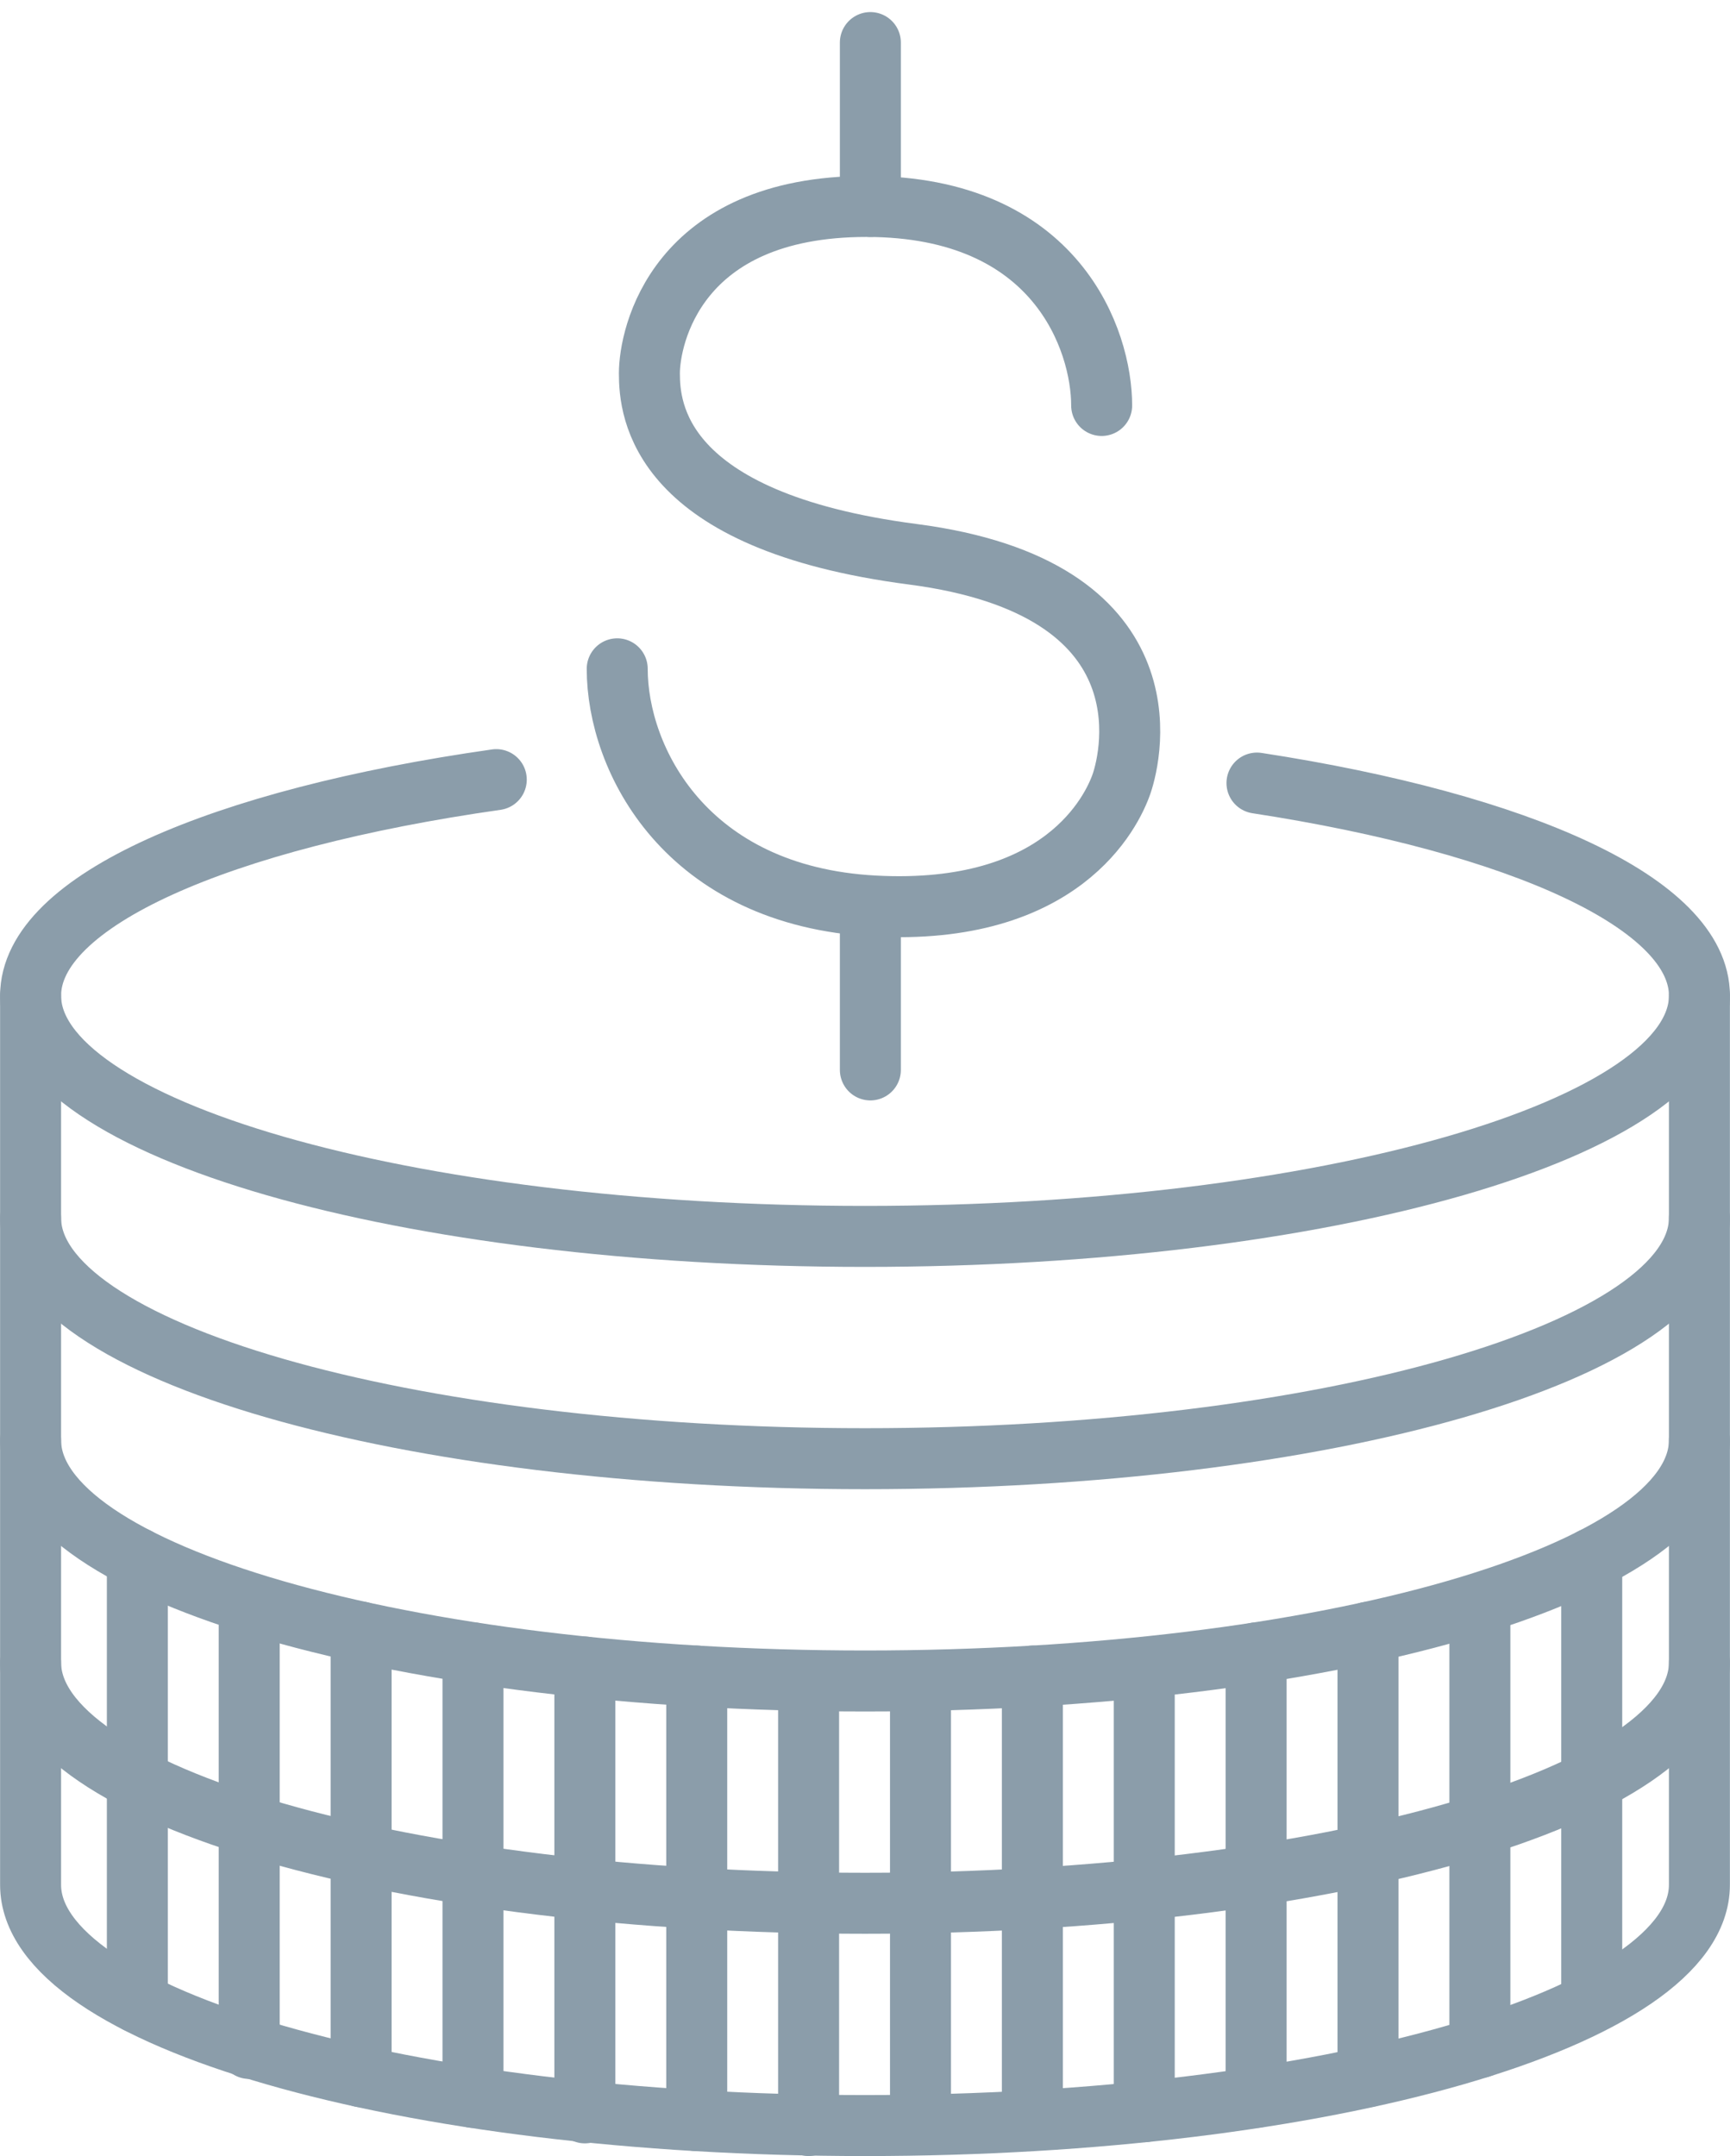
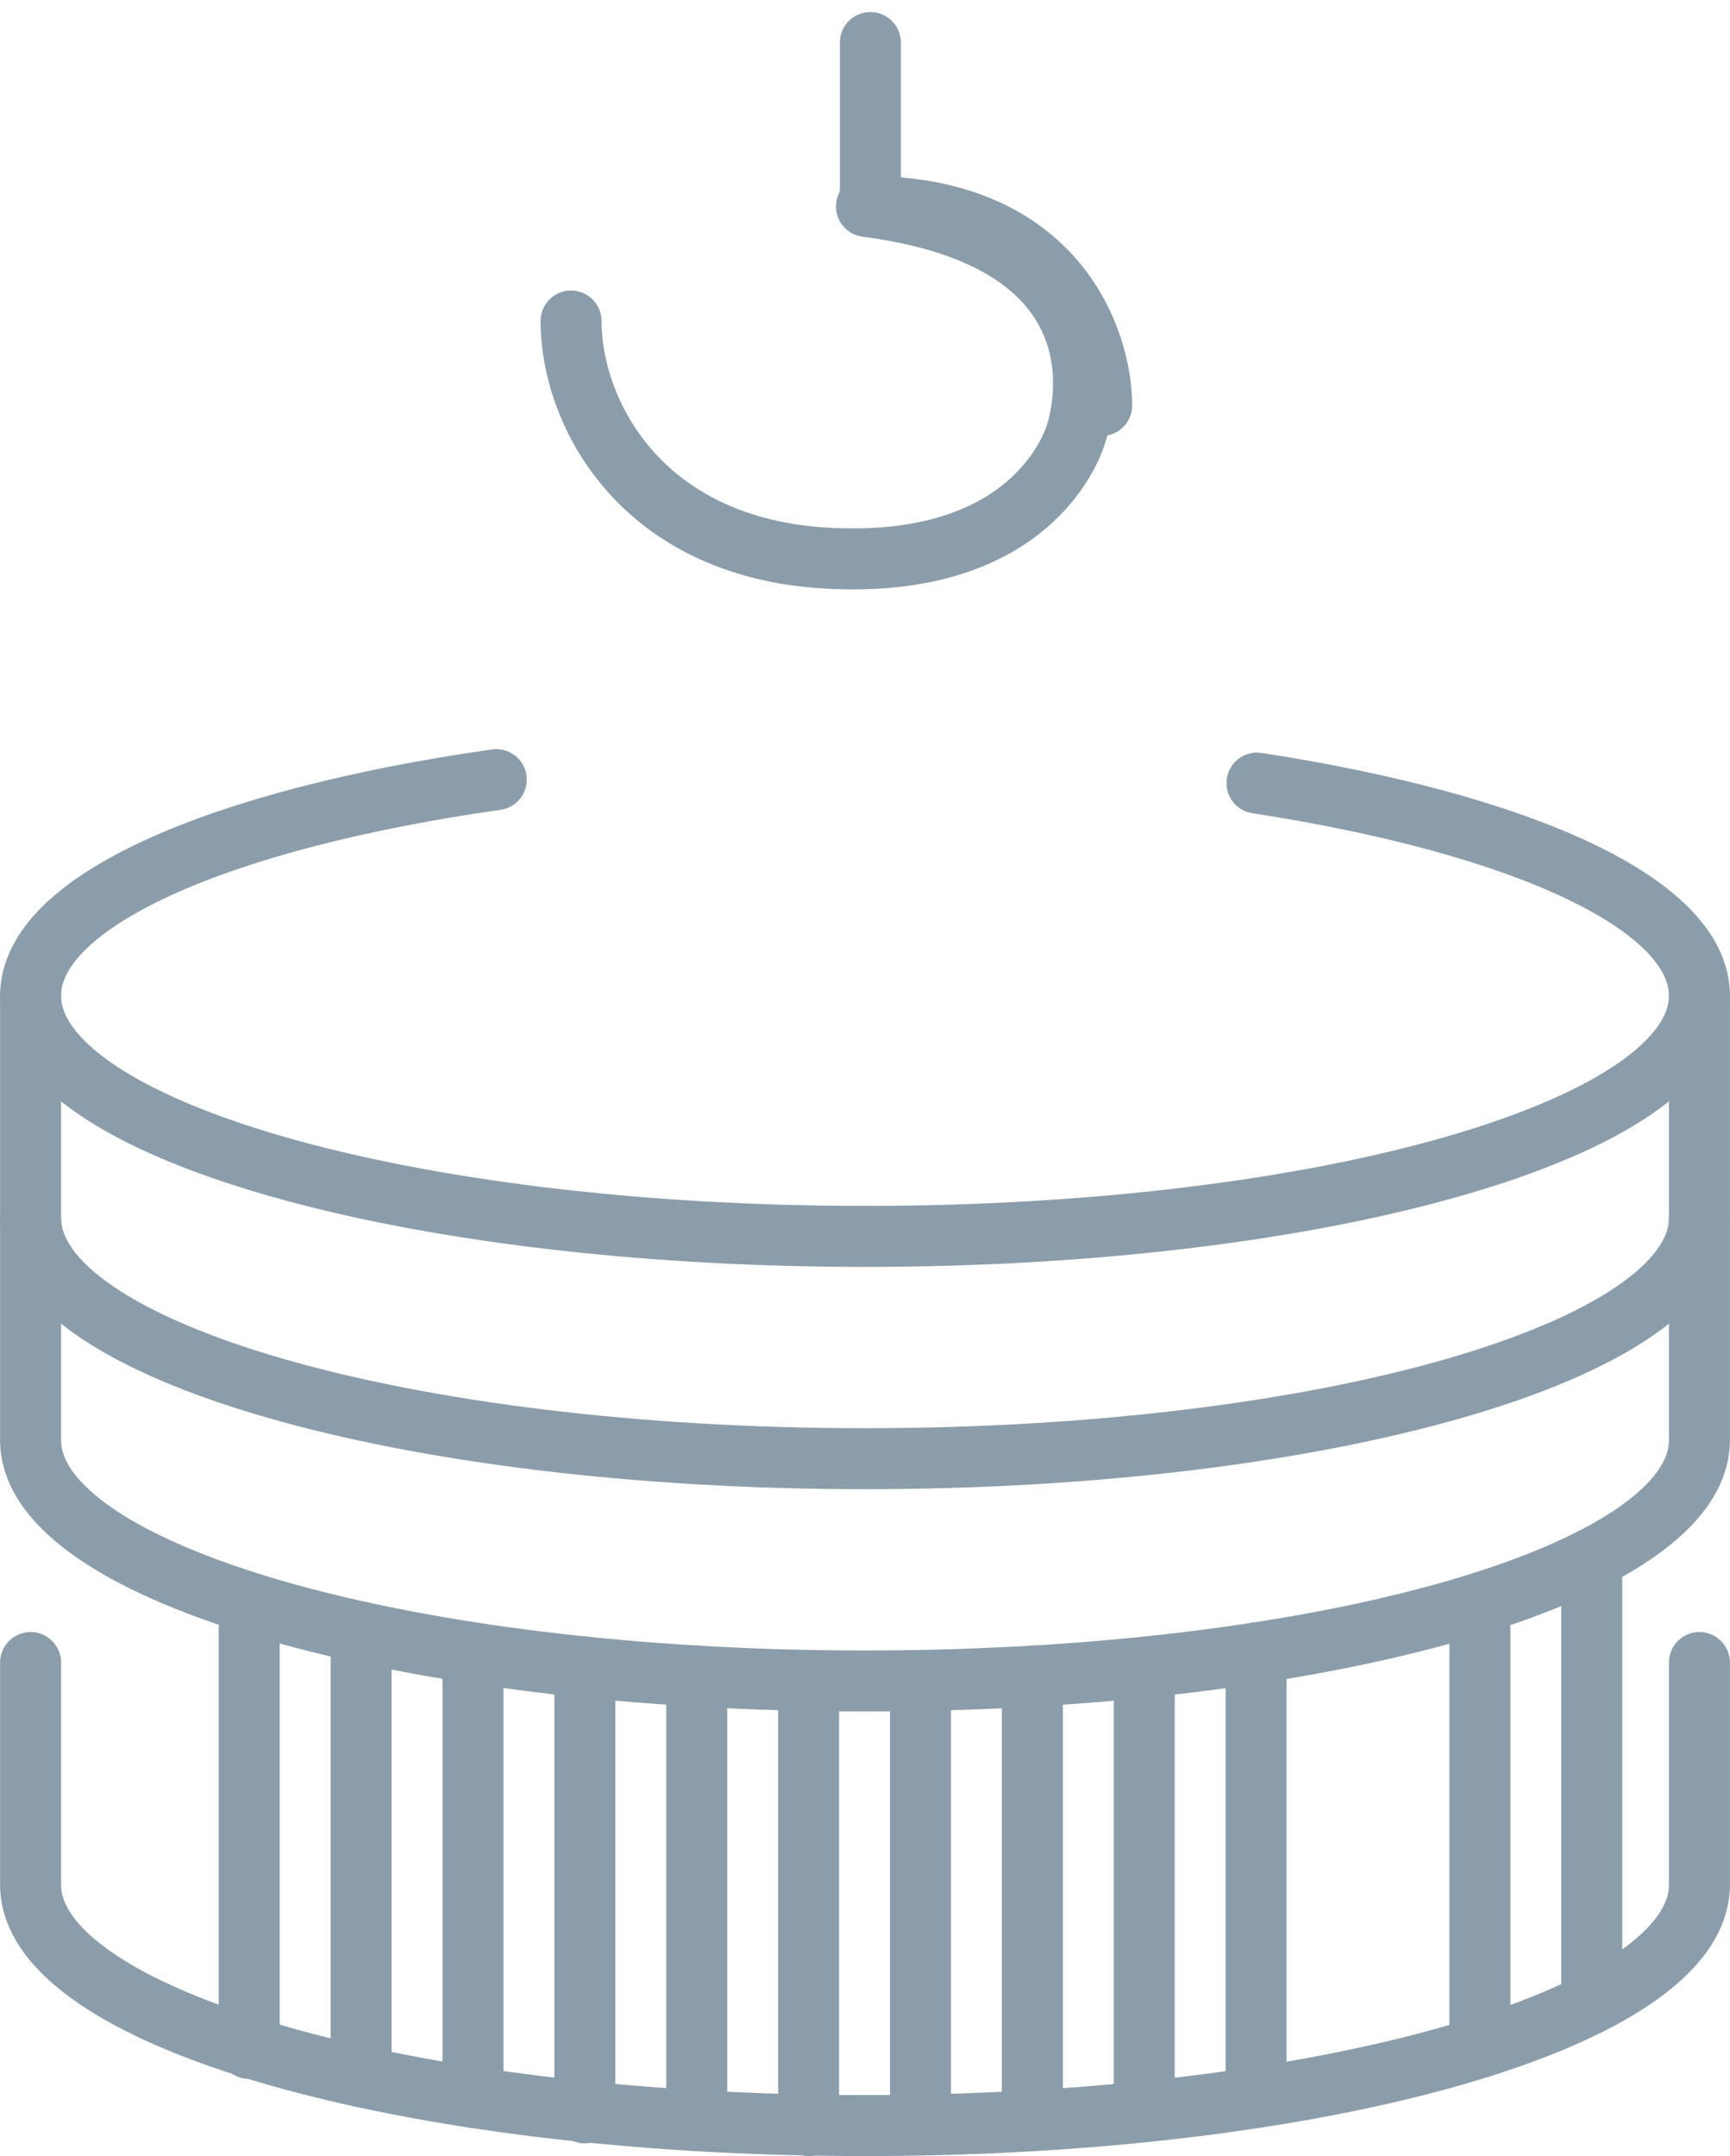
<svg xmlns="http://www.w3.org/2000/svg" width="70.922" height="88.375" viewBox="0 0 70.922 88.375">
  <defs>
    <clipPath id="clip-path">
      <rect id="Rectangle_884" data-name="Rectangle 884" width="70.922" height="88.375" fill="none" stroke="#8b9daa" stroke-width="1" />
    </clipPath>
  </defs>
  <g id="Group_1982" data-name="Group 1982" transform="translate(0 0)">
    <g id="Group_1973" data-name="Group 1973" transform="translate(0 0)" clip-path="url(#clip-path)">
      <path id="Path_66" data-name="Path 66" d="M51.526,31.994c10.792,1.659,18.139,4.939,18.139,8.714,0,5.449-15.316,9.867-34.208,9.867S1.25,46.157,1.25,40.708c0-3.884,7.781-7.245,19.091-8.855" transform="translate(0.004 0.102)" fill="none" stroke="#8b9daa" stroke-linecap="round" stroke-linejoin="round" stroke-width="2.5" />
      <path id="Path_67" data-name="Path 67" d="M69.664,40.68v9.111c0,5.449-15.315,9.867-34.207,9.867S1.25,55.24,1.25,49.791V40.68" transform="translate(0.004 0.13)" fill="none" stroke="#8b9daa" stroke-linecap="round" stroke-linejoin="round" stroke-width="2.5" />
      <path id="Path_68" data-name="Path 68" d="M69.664,49.762v9.111c0,5.449-15.315,9.867-34.207,9.867S1.25,64.322,1.25,58.873V49.762" transform="translate(0.004 0.159)" fill="none" stroke="#8b9daa" stroke-linecap="round" stroke-linejoin="round" stroke-width="2.5" />
-       <path id="Path_69" data-name="Path 69" d="M69.664,58.844v9.111c0,5.449-15.315,9.867-34.207,9.867S1.25,73.4,1.25,67.955V58.844" transform="translate(0.004 0.188)" fill="none" stroke="#8b9daa" stroke-linecap="round" stroke-linejoin="round" stroke-width="2.5" />
      <path id="Path_70" data-name="Path 70" d="M69.664,67.926v9.111c0,5.449-15.315,9.867-34.207,9.867S1.25,82.486,1.25,77.037V67.926" transform="translate(0.004 0.217)" fill="none" stroke="#8b9daa" stroke-linecap="round" stroke-linejoin="round" stroke-width="2.5" />
-       <line id="Line_156" data-name="Line 156" y1="18.218" transform="translate(5.631 63.864)" fill="none" stroke="#8b9daa" stroke-linecap="round" stroke-linejoin="round" stroke-width="2.5" />
      <line id="Line_157" data-name="Line 157" y1="18.222" transform="translate(10.217 65.738)" fill="none" stroke="#8b9daa" stroke-linecap="round" stroke-linejoin="round" stroke-width="2.5" />
      <line id="Line_158" data-name="Line 158" y1="18.222" transform="translate(14.804 66.897)" fill="none" stroke="#8b9daa" stroke-linecap="round" stroke-linejoin="round" stroke-width="2.5" />
      <line id="Line_159" data-name="Line 159" y1="18.216" transform="translate(19.39 67.75)" fill="none" stroke="#8b9daa" stroke-linecap="round" stroke-linejoin="round" stroke-width="2.5" />
      <line id="Line_160" data-name="Line 160" y1="18.272" transform="translate(23.977 68.329)" fill="none" stroke="#8b9daa" stroke-linecap="round" stroke-linejoin="round" stroke-width="2.5" />
      <line id="Line_161" data-name="Line 161" y1="18.222" transform="translate(28.563 68.698)" fill="none" stroke="#8b9daa" stroke-linecap="round" stroke-linejoin="round" stroke-width="2.5" />
      <line id="Line_162" data-name="Line 162" y1="18.222" transform="translate(33.149 68.899)" fill="none" stroke="#8b9daa" stroke-linecap="round" stroke-linejoin="round" stroke-width="2.5" />
      <line id="Line_163" data-name="Line 163" y1="18.175" transform="translate(37.736 68.899)" fill="none" stroke="#8b9daa" stroke-linecap="round" stroke-linejoin="round" stroke-width="2.5" />
      <line id="Line_164" data-name="Line 164" y1="18.145" transform="translate(42.322 68.698)" fill="none" stroke="#8b9daa" stroke-linecap="round" stroke-linejoin="round" stroke-width="2.5" />
      <line id="Line_165" data-name="Line 165" y1="18.034" transform="translate(46.909 68.52)" fill="none" stroke="#8b9daa" stroke-linecap="round" stroke-linejoin="round" stroke-width="2.5" />
      <line id="Line_166" data-name="Line 166" y1="18.216" transform="translate(51.495 67.75)" fill="none" stroke="#8b9daa" stroke-linecap="round" stroke-linejoin="round" stroke-width="2.5" />
-       <line id="Line_167" data-name="Line 167" y1="18.214" transform="translate(56.081 66.905)" fill="none" stroke="#8b9daa" stroke-linecap="round" stroke-linejoin="round" stroke-width="2.5" />
      <line id="Line_168" data-name="Line 168" y1="18.186" transform="translate(60.668 65.738)" fill="none" stroke="#8b9daa" stroke-linecap="round" stroke-linejoin="round" stroke-width="2.5" />
      <line id="Line_169" data-name="Line 169" y1="18.199" transform="translate(65.254 63.883)" fill="none" stroke="#8b9daa" stroke-linecap="round" stroke-linejoin="round" stroke-width="2.5" />
      <line id="Line_170" data-name="Line 170" y2="6.717" transform="translate(35.681 1.745)" fill="none" stroke="#8b9daa" stroke-linecap="round" stroke-linejoin="round" stroke-width="2.5" />
-       <line id="Line_171" data-name="Line 171" y2="6.717" transform="translate(35.681 37.136)" fill="none" stroke="#8b9daa" stroke-linecap="round" stroke-linejoin="round" stroke-width="2.5" />
-       <path id="Path_71" data-name="Path 71" d="M45.083,16.592c0-2.636-1.813-8.157-9.641-8.157s-8.9,5.355-8.9,6.839.327,6.054,10.793,7.416c10.584,1.376,8.973,8.2,8.569,9.393-.4,1.171-2.465,5.434-10.134,5.026-7.735-.411-10.547-6.015-10.547-9.723" transform="translate(0.08 0.027)" fill="none" stroke="#8b9daa" stroke-linecap="round" stroke-linejoin="round" stroke-width="2.5" />
+       <path id="Path_71" data-name="Path 71" d="M45.083,16.592c0-2.636-1.813-8.157-9.641-8.157c10.584,1.376,8.973,8.2,8.569,9.393-.4,1.171-2.465,5.434-10.134,5.026-7.735-.411-10.547-6.015-10.547-9.723" transform="translate(0.08 0.027)" fill="none" stroke="#8b9daa" stroke-linecap="round" stroke-linejoin="round" stroke-width="2.5" />
    </g>
  </g>
</svg>